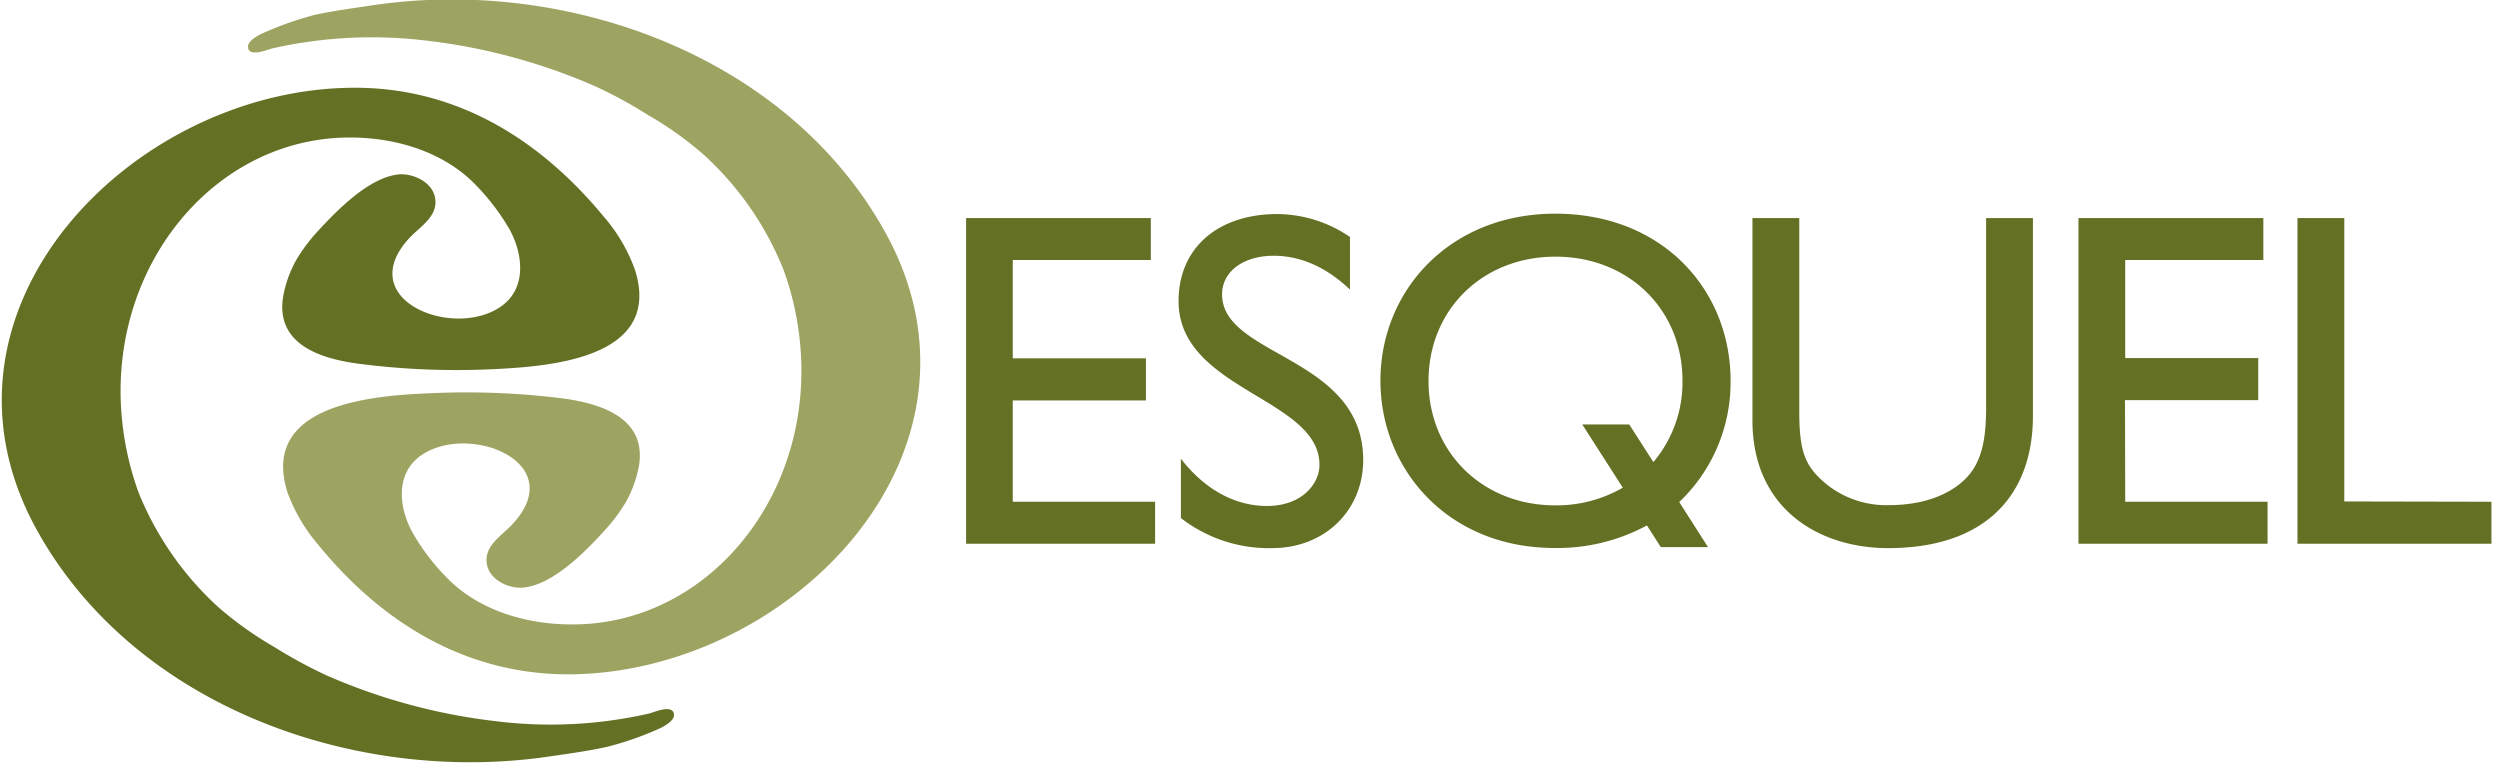
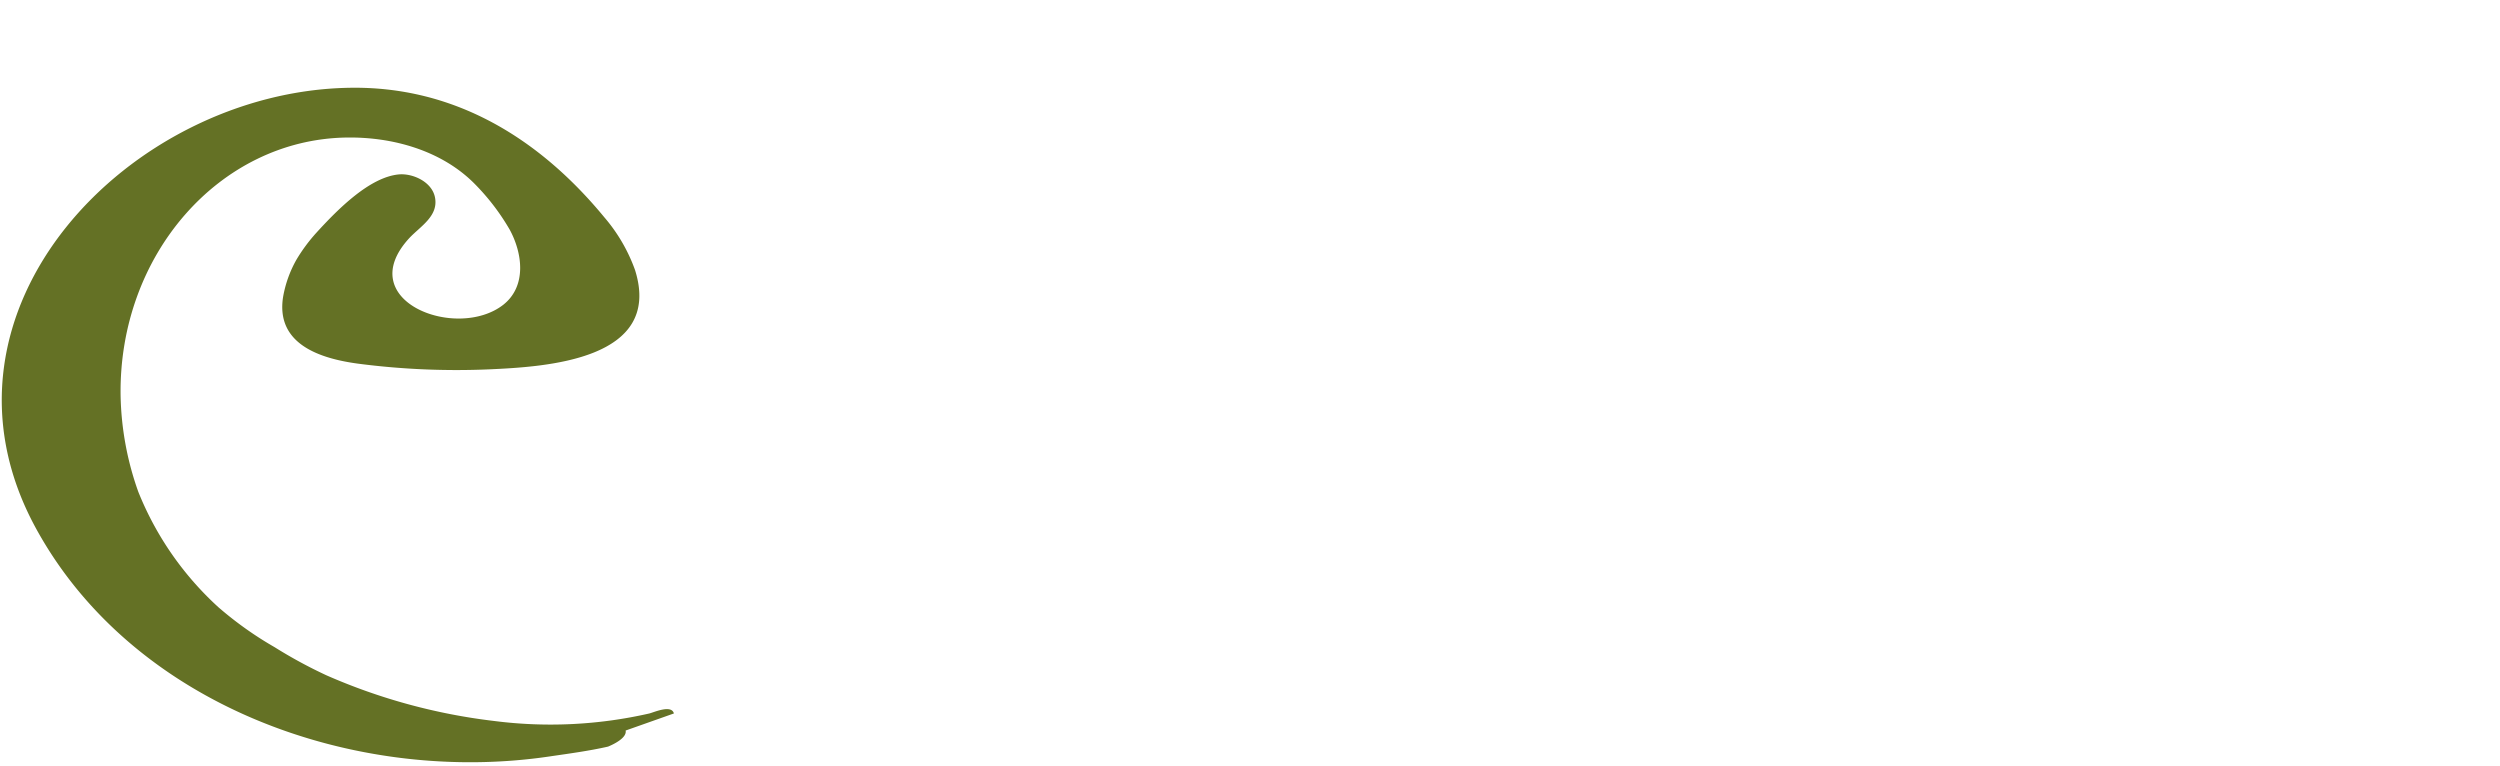
<svg xmlns="http://www.w3.org/2000/svg" xmlns:ns1="http://sodipodi.sourceforge.net/DTD/sodipodi-0.dtd" xmlns:ns2="http://www.inkscape.org/namespaces/inkscape" width="259.997" height="79.655" version="1.1" viewBox="0 0 68.791 21.075" id="svg14" ns1:docname="esquel.svg" ns2:version="1.1.2 (1:1.1+202202050950+0a00cf5339)">
  <defs id="defs18" />
  <ns1:namedview id="namedview16" pagecolor="#ffffff" bordercolor="#666666" borderopacity="1.0" ns2:pageshadow="2" ns2:pageopacity="0.0" ns2:pagecheckerboard="0" showgrid="false" fit-margin-top="0" fit-margin-left="0" fit-margin-right="0" fit-margin-bottom="0" ns2:zoom="4.1948718" ns2:cx="129.92054" ns2:cy="39.810513" ns2:window-width="1920" ns2:window-height="1052" ns2:window-x="0" ns2:window-y="1" ns2:window-maximized="1" ns2:current-layer="svg14" />
  <g transform="matrix(0.04,0,0,0.04,11.512,-3.509)" id="g10">
    <g transform="matrix(5.17,0,0,5.17,-286.42,87.366)" id="g8">
-       <path class="cls-1" d="m 89.4,95 c -0.31,-1.2 -2.58,-0.18 -3.26,0 A 59.08,59.08 0 0 1 65.48,96 78.33,78.33 0 0 1 43.18,89.93 63,63 0 0 1 36.27,86.18 47.57,47.57 0 0 1 28.81,80.88 41.78,41.78 0 0 1 18.14,65.52 40.14,40.14 0 0 1 15.78,52.73 c -0.29,-18.7 13.12,-34.07 30,-34.36 6.13,-0.11 12.67,1.69 17.09,6.14 a 30,30 0 0 1 4.68,6.11 c 1.71,3.14 2.29,7.52 -0.85,10 -6.22,4.85 -20.23,-0.54 -12.47,-8.91 1.45,-1.53 3.84,-2.89 3.39,-5.33 -0.38,-2.13 -3,-3.29 -4.86,-3.1 -3.84,0.39 -8,4.55 -10.86,7.68 a 22.34,22.34 0 0 0 -2.74,3.69 15.47,15.47 0 0 0 -1.76,4.93 c -1,6.33 5,8.21 10,8.88 a 101.37,101.37 0 0 0 17.5,0.75 C 72.27,48.87 88,48 84.23,36 A 22.3,22.3 0 0 0 80.16,29 C 71.49,18.46 60.16,11.48 46.16,11.75 17.06,12.26 -11.2,41.27 4.42,70.19 17.32,94 47,104.58 72.92,100.71 c 2.59,-0.38 5.16,-0.72 7.72,-1.3 a 42,42 0 0 0 6.42,-2.22 c 0.7,-0.29 2.53,-1.15 2.34,-2.14 z" fill="#647125" id="path2" />
-       <path class="cls-2" d="m 32.75,6.5 c 0.31,1.16 2.58,0.16 3.25,0 a 60.17,60.17 0 0 1 20.68,-1 78.29,78.29 0 0 1 22.32,6.08 59.76,59.76 0 0 1 6.9,3.76 46,46 0 0 1 7.45,5.3 A 41.5,41.5 0 0 1 104,36 a 39.5,39.5 0 0 1 2.36,12.81 c 0.31,18.7 -13.1,34.08 -30,34.34 -6.14,0.11 -12.68,-1.67 -17.07,-6.11 A 28.92,28.92 0 0 1 54.61,70.9 c -1.73,-3.14 -2.31,-7.49 0.83,-10 6.23,-4.83 20.26,0.55 12.47,8.93 -1.43,1.54 -3.83,2.86 -3.39,5.33 0.38,2.11 2.95,3.27 4.86,3.09 3.85,-0.38 8.06,-4.56 10.86,-7.66 A 22.69,22.69 0 0 0 83,66.89 15.56,15.56 0 0 0 84.76,62 c 1,-6.32 -5.05,-8.21 -10,-8.9 A 102.12,102.12 0 0 0 57.27,52.38 c -7.36,0.3 -23,1.22 -19.31,13.13 a 22.56,22.56 0 0 0 4.08,7 C 50.64,83.06 62,90 76,89.79 105.11,89.27 133.36,60.25 117.72,31.34 104.8,7.54 75.19,-3.1 49.24,0.78 46.65,1.18 44.07,1.5 41.51,2.07 A 45,45 0 0 0 35.1,4.31 c -0.7,0.28 -2.57,1.16 -2.35,2.12 z" fill="#9da462" id="path4" />
-       <path class="cls-1" d="m 264,54.31 c 0,4.06 -0.52,7.24 -2.74,9.46 -2,2 -5.4,3.51 -10.17,3.51 a 12.68,12.68 0 0 1 -9.36,-3.71 c -2,-2 -2.59,-4 -2.59,-8.89 v -25.6 h -6.23 V 56 c 0,11.81 8.9,17 18.05,17 12.91,0 19.27,-7 19.27,-17.6 V 29.08 H 264 Z m 18.48,-1 h 17.73 v -5.6 h -17.7 V 34.66 h 18.38 v -5.58 h -24.6 v 43.34 h 25.16 v -5.59 h -18.94 z m 29.18,13.48 V 29.08 h -6.23 v 43.34 h 25.81 V 66.83 Z M 162.34,39.24 c 0,-3.05 2.85,-5.14 6.86,-5.14 2.93,0 6.46,1 10.16,4.5 v -7 a 17.33,17.33 0 0 0 -9.66,-3.05 c -7.94,0 -13.15,4.52 -13.15,11.58 0,11.87 18.75,12.87 18.75,21.8 0,2.41 -2.22,5.46 -7,5.46 -4.27,0 -8.28,-2.21 -11.44,-6.29 V 69 A 19.09,19.09 0 0 0 169,73 c 7,0 12.12,-5 12.12,-11.76 -0.05,-13.8 -18.78,-13.68 -18.78,-22 z m -27.85,14.11 h 17.72 v -5.6 H 134.49 V 34.66 h 18.37 v -5.58 h -24.58 v 43.34 h 25.15 v -5.59 h -18.94 z m 85.24,8.2 -3.21,-5 h -6.25 l 5.39,8.41 a 17.59,17.59 0 0 1 -9,2.35 c -9.66,0 -16.85,-7.07 -16.85,-16.55 0,-9.48 7.19,-16.54 16.89,-16.54 9.7,0 16.9,7 16.9,16.51 a 16.44,16.44 0 0 1 -3.87,10.82 z M 230,50.73 c 0,-12.06 -9,-22.23 -23.32,-22.23 -14.06,0 -23.27,10.24 -23.27,22.23 0,11.79 9,22.25 23.13,22.25 a 25,25 0 0 0 12.33,-3 l 1.85,2.89 H 227 l -3.83,-6 A 22,22 0 0 0 230,50.73 Z" fill="#647125" id="path6" />
+       <path class="cls-1" d="m 89.4,95 c -0.31,-1.2 -2.58,-0.18 -3.26,0 A 59.08,59.08 0 0 1 65.48,96 78.33,78.33 0 0 1 43.18,89.93 63,63 0 0 1 36.27,86.18 47.57,47.57 0 0 1 28.81,80.88 41.78,41.78 0 0 1 18.14,65.52 40.14,40.14 0 0 1 15.78,52.73 c -0.29,-18.7 13.12,-34.07 30,-34.36 6.13,-0.11 12.67,1.69 17.09,6.14 a 30,30 0 0 1 4.68,6.11 c 1.71,3.14 2.29,7.52 -0.85,10 -6.22,4.85 -20.23,-0.54 -12.47,-8.91 1.45,-1.53 3.84,-2.89 3.39,-5.33 -0.38,-2.13 -3,-3.29 -4.86,-3.1 -3.84,0.39 -8,4.55 -10.86,7.68 a 22.34,22.34 0 0 0 -2.74,3.69 15.47,15.47 0 0 0 -1.76,4.93 c -1,6.33 5,8.21 10,8.88 a 101.37,101.37 0 0 0 17.5,0.75 C 72.27,48.87 88,48 84.23,36 A 22.3,22.3 0 0 0 80.16,29 C 71.49,18.46 60.16,11.48 46.16,11.75 17.06,12.26 -11.2,41.27 4.42,70.19 17.32,94 47,104.58 72.92,100.71 c 2.59,-0.38 5.16,-0.72 7.72,-1.3 c 0.7,-0.29 2.53,-1.15 2.34,-2.14 z" fill="#647125" id="path2" />
    </g>
  </g>
  <style type="text/css" id="style12">.st0{fill:#FFA533;}
	.st1{fill:#FFFFFF;}
	.st2{fill:#ED9122;}
	.st3{fill:#4E2561;}
	.st4{fill:#F19220;}
	.st5{fill:#D85B2E;}
	.st6{fill:#C73546;}
	.st7{fill:#812E77;}
	.st8{fill:#DE663A;}</style>
</svg>